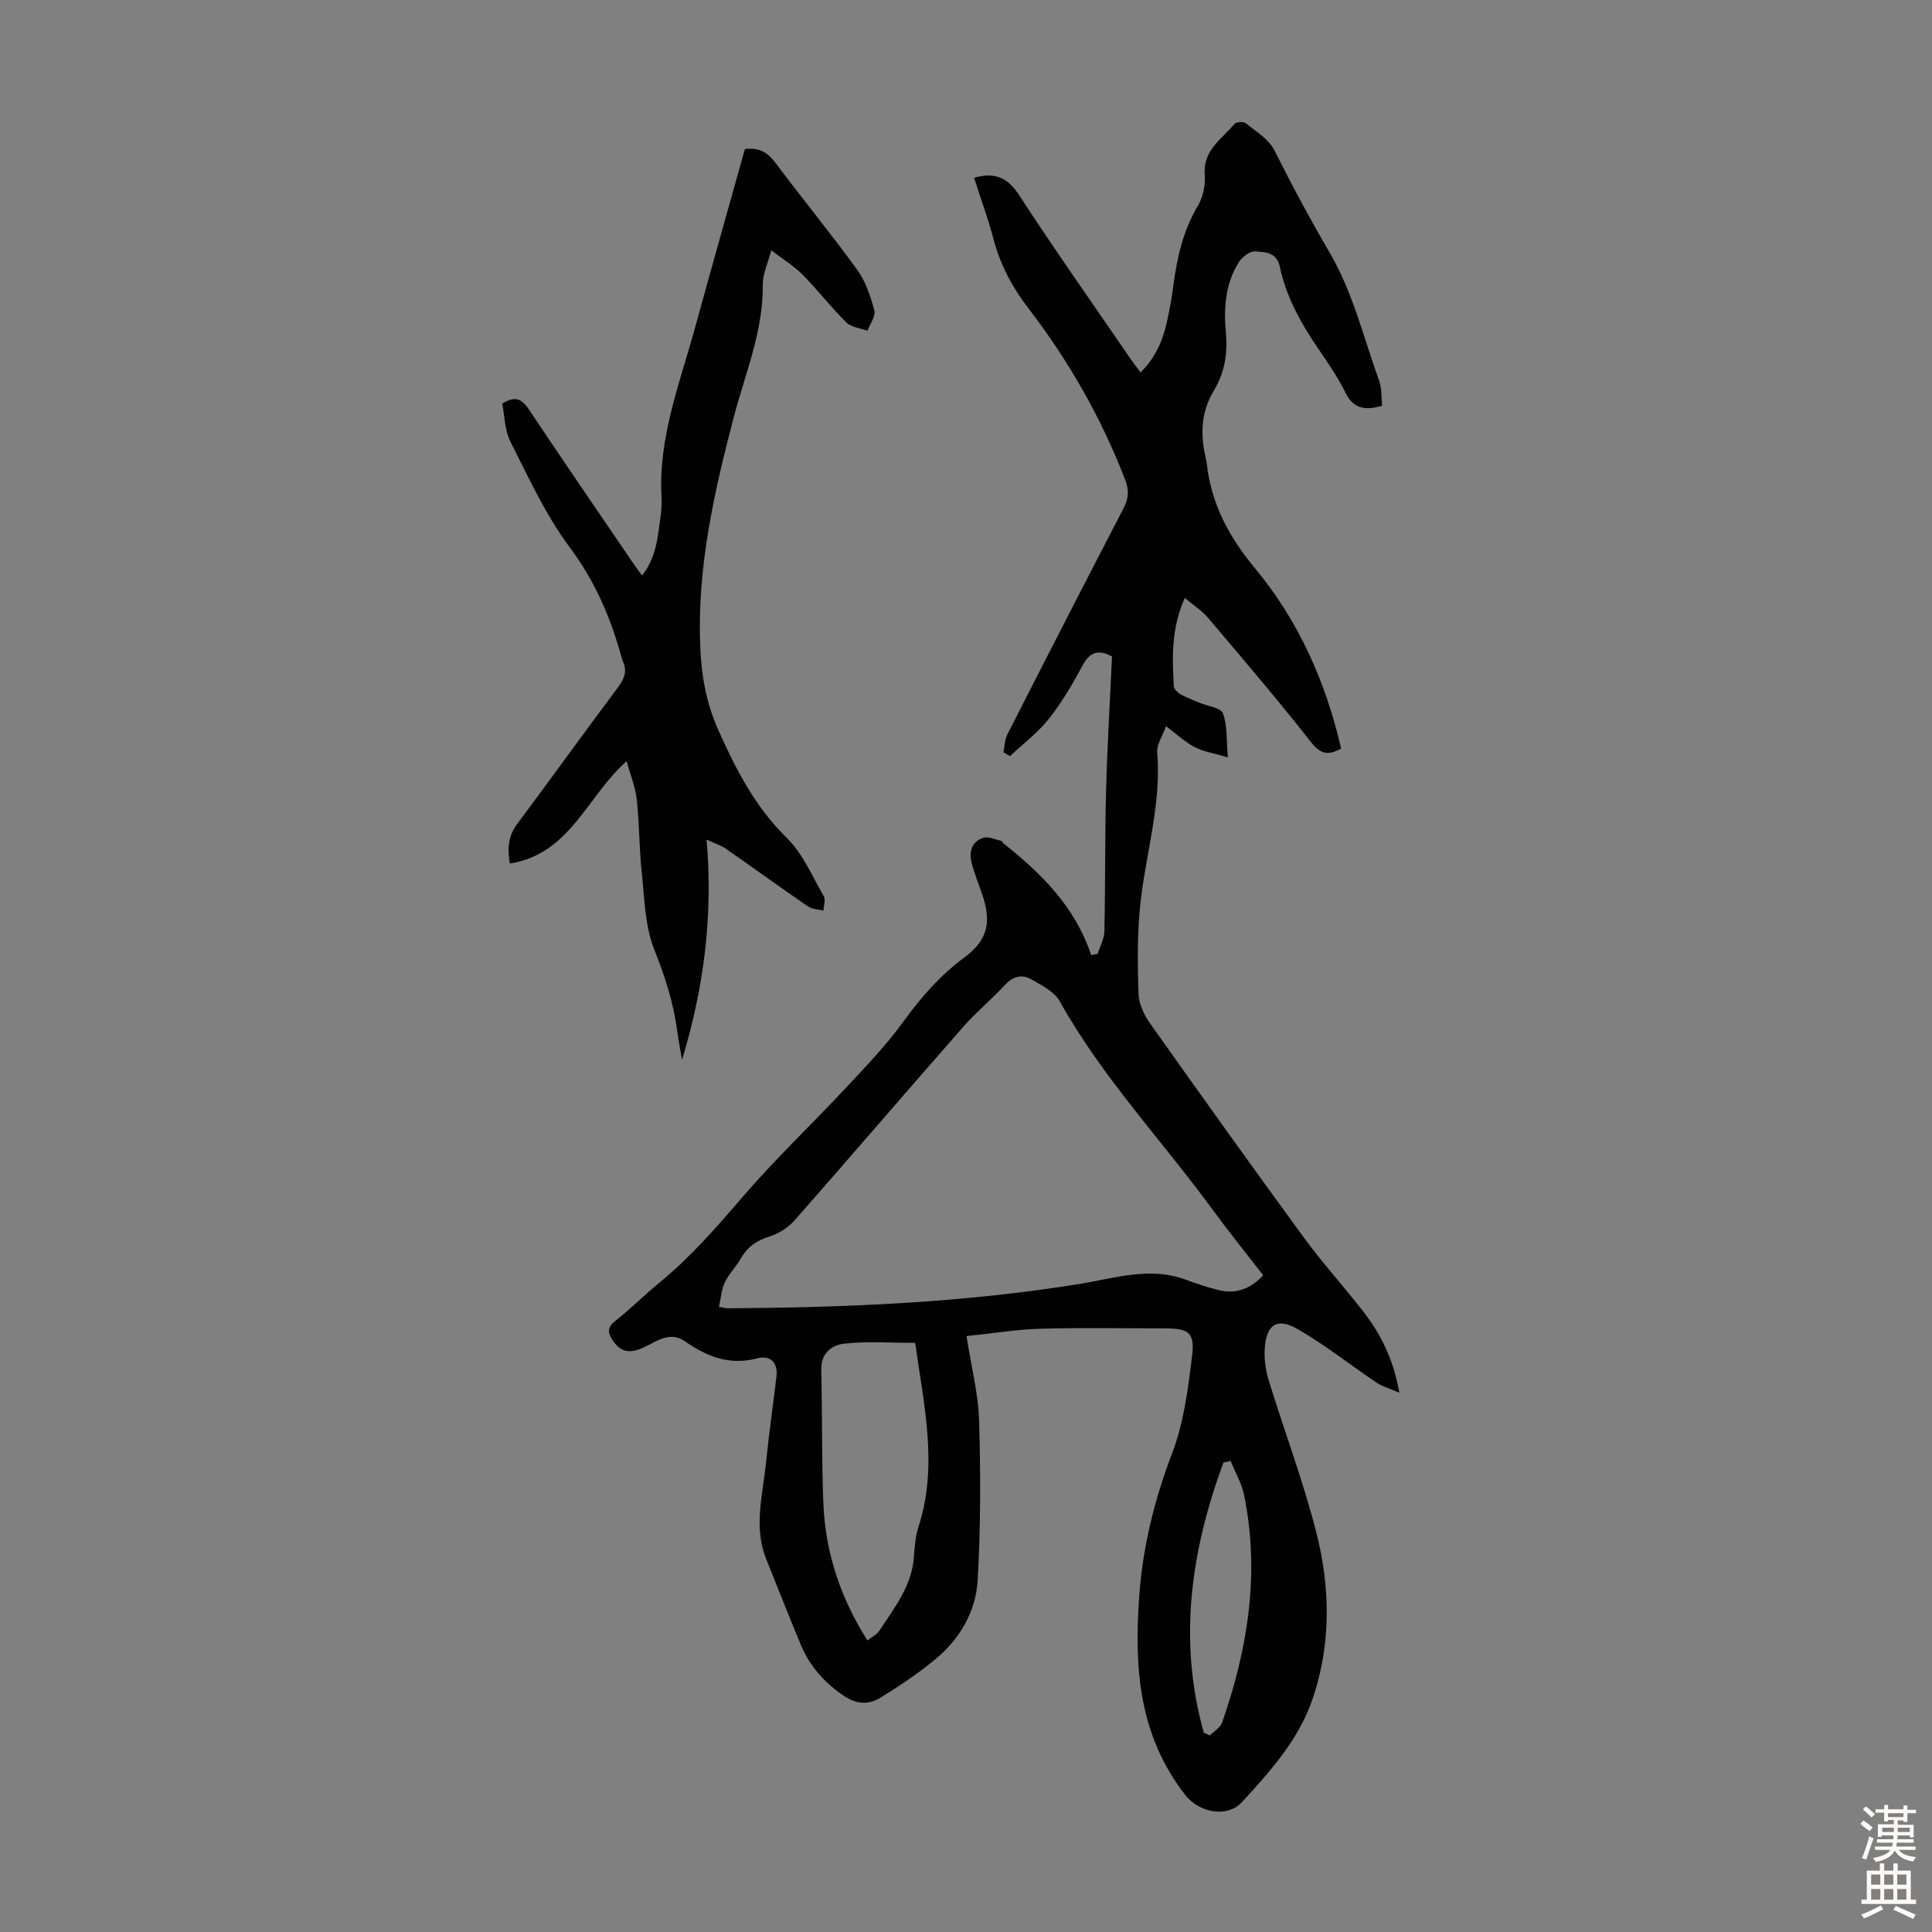
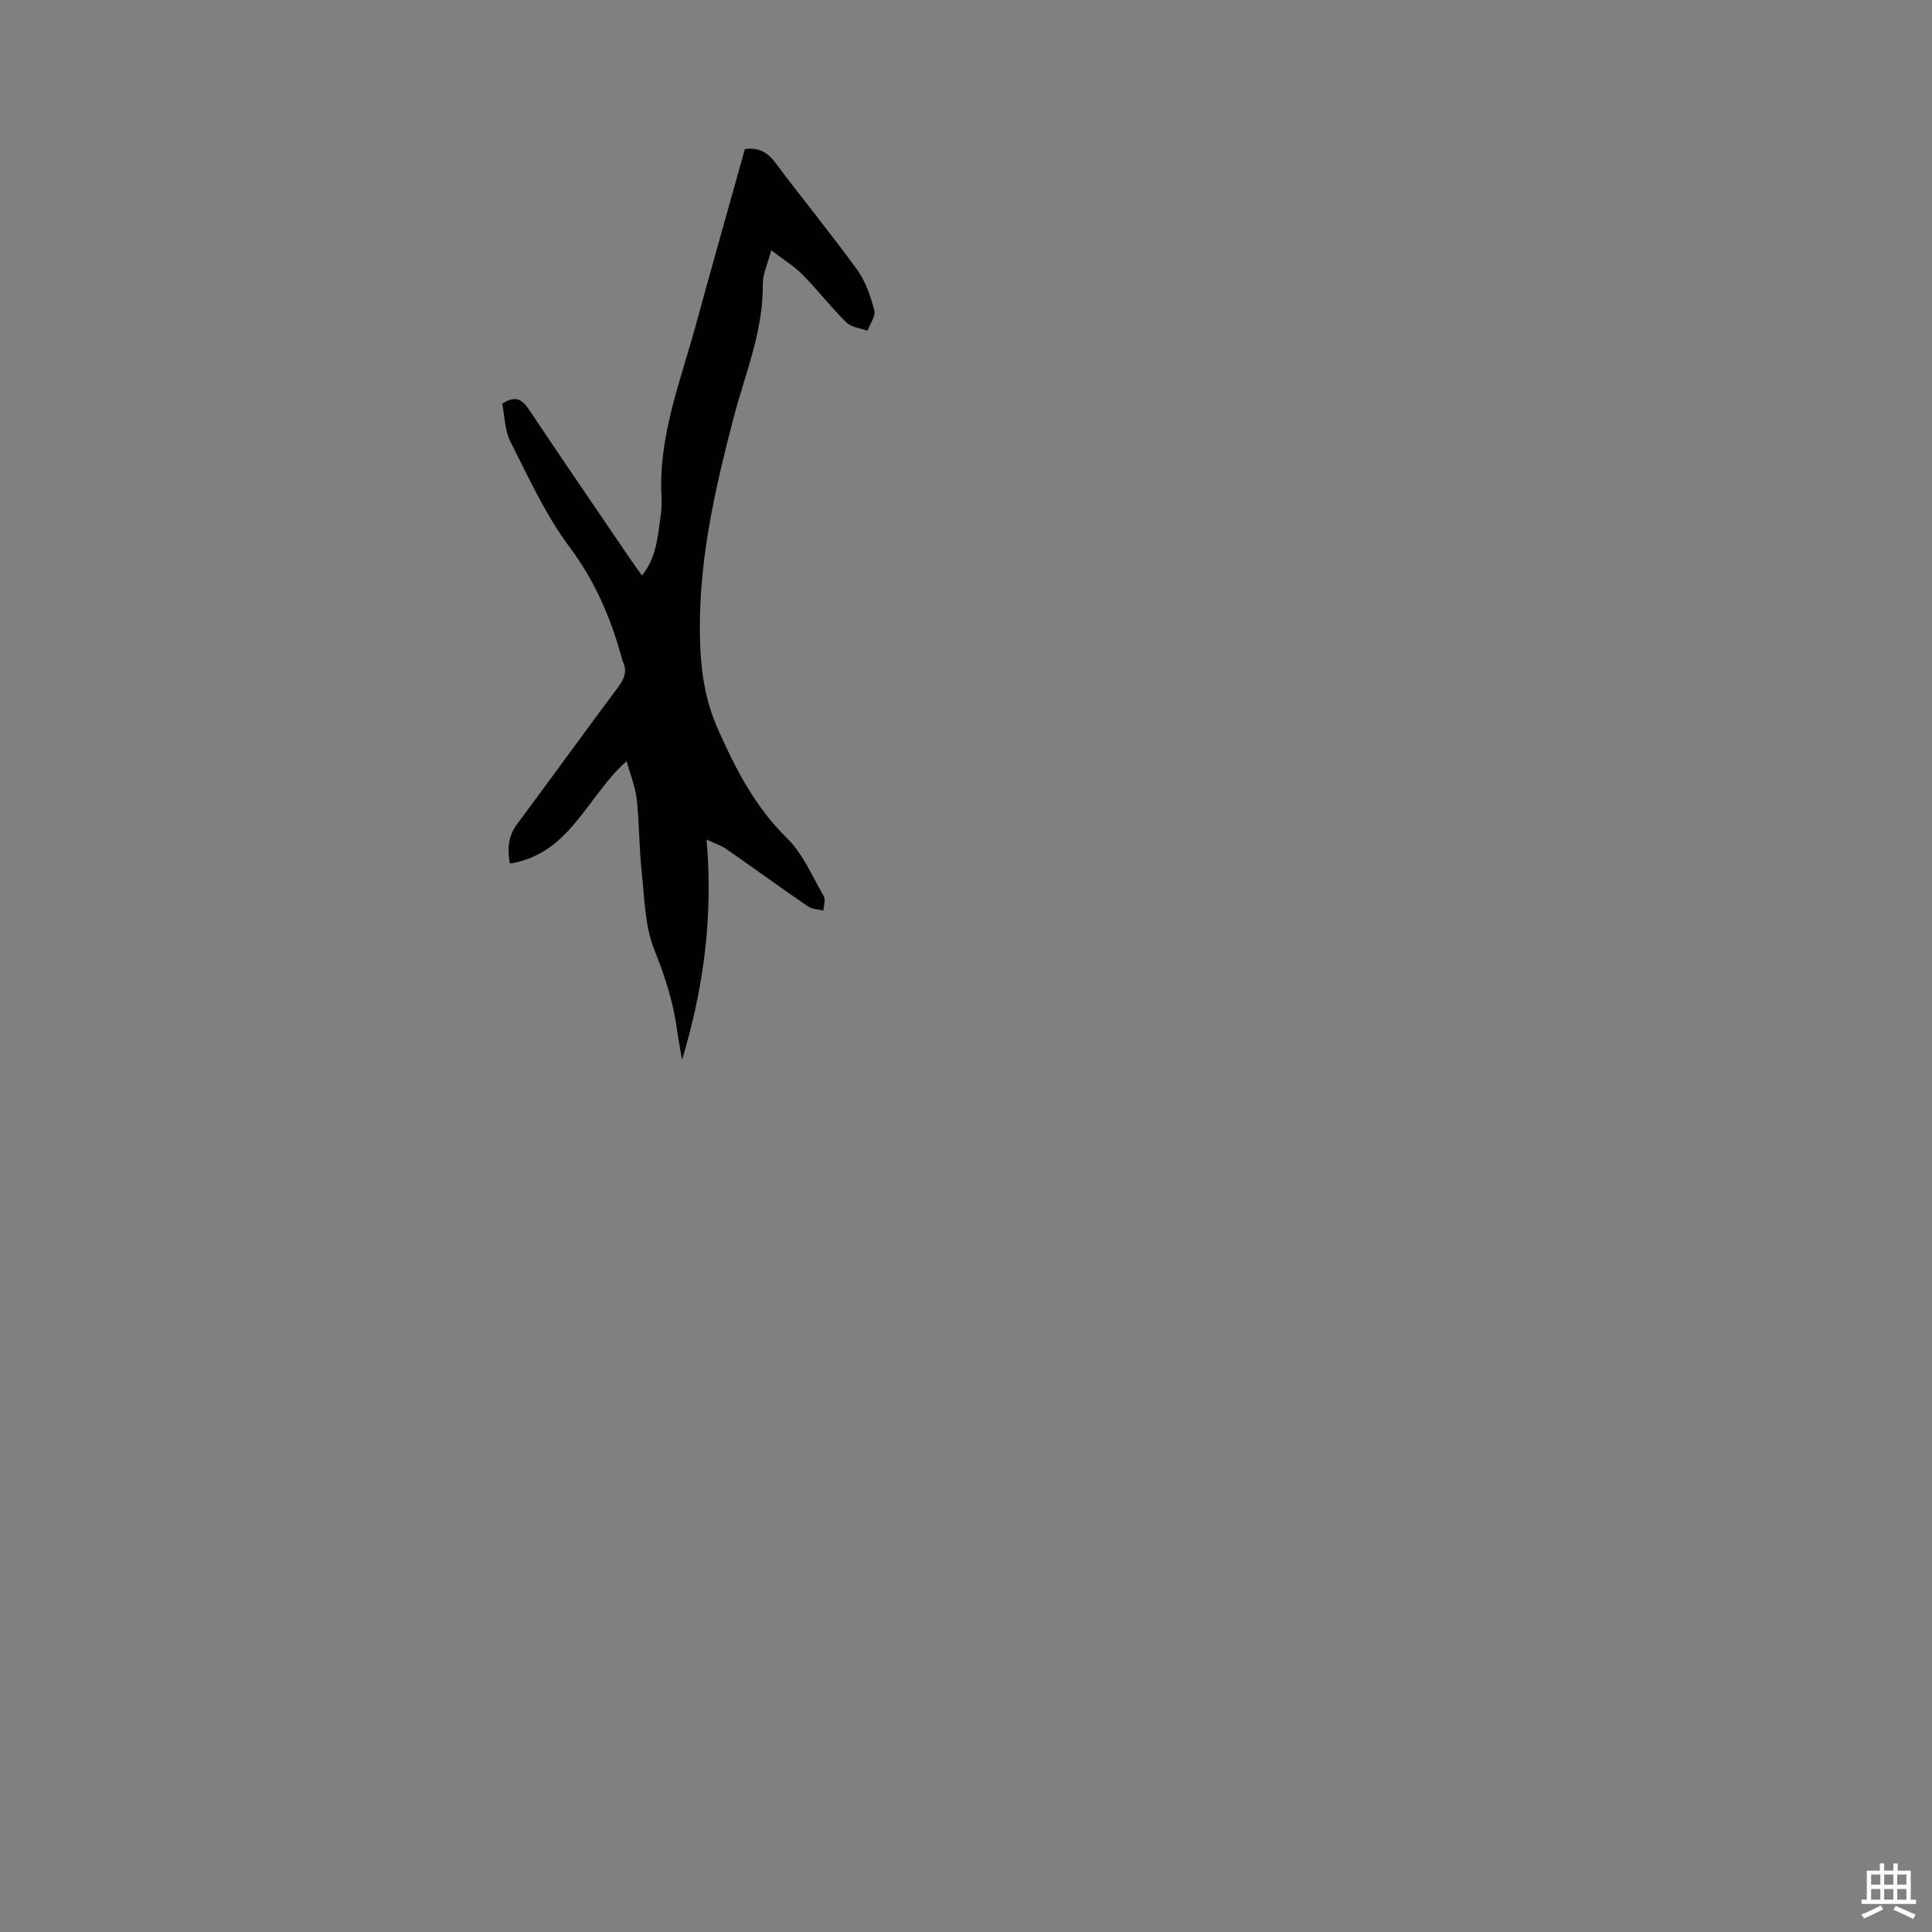
<svg xmlns="http://www.w3.org/2000/svg" enable-background="new 0 0 400 400" viewBox="0 0 400 400">
  <rect x="0" y="0" width="400" height="400" fill="#808080" stroke="none" />
-   <path d="m200.1 276.62c1.01 6.44 2.45 11.93 2.61 17.46.32 11.05.34 22.14-.3 33.16-.38 6.52-3.78 12.21-8.91 16.42-3.53 2.9-7.36 5.47-11.27 7.86-2.38 1.45-4.87 1.37-7.5-.4-4.05-2.73-7.07-6.15-8.93-10.59-2.46-5.87-4.76-11.8-7.15-17.7-2.68-6.62-.74-13.26-.07-19.87.61-6.01 1.47-11.99 2.18-17.99.32-2.73-1.16-4.49-3.99-3.74-5.79 1.53-10.43-.39-15.02-3.56-3.2-2.22-6.01.24-8.74 1.42-2.6 1.13-4.44.9-6.07-1.46-1.13-1.63-1.31-2.77.5-4.19 3.17-2.48 6.01-5.37 9.13-7.92 6.44-5.27 11.83-11.49 17.25-17.78 6.76-7.87 14.34-15.04 21.43-22.63 4.1-4.4 8.3-8.78 11.81-13.63 3.65-5.04 7.62-9.56 12.63-13.27 4.74-3.51 5.63-7.19 3.71-12.9-.74-2.22-1.65-4.4-2.23-6.66-.59-2.28 0-4.43 2.43-5.19 1.07-.33 2.47.36 3.71.64.17.04.26.36.43.5 7.86 6.22 14.86 13.15 18.18 23.15.44-.09.89-.17 1.33-.26.49-1.55 1.37-3.09 1.4-4.65.21-9.72.1-19.45.35-29.17.25-9.27.81-18.53 1.23-27.75-2.93-1.57-4.62-.87-6.09 1.86-2.07 3.83-4.29 7.65-6.99 11.05-2.29 2.89-5.34 5.17-8.05 7.72-.45-.27-.9-.54-1.35-.81.26-1.23.26-2.59.81-3.67 7.96-15.64 15.96-31.26 24.06-46.83 1.08-2.07 1.17-3.73.32-5.94-4.94-12.84-11.7-24.63-20.05-35.51-3.31-4.32-5.78-8.94-7.18-14.23-1.13-4.31-2.68-8.5-4.04-12.75 4.24-1.22 6.92-.1 9.34 3.61 7.45 11.44 15.32 22.59 23.04 33.85.61.9 1.28 1.75 2.08 2.83 3.09-2.99 4.58-6.54 5.45-10.37.57-2.5 1.01-5.05 1.35-7.59.77-5.79 2-11.38 5.07-16.52 1.08-1.8 1.6-4.31 1.43-6.42-.41-5.11 3.54-7.41 6.17-10.56.36-.43 1.87-.49 2.34-.11 2.11 1.71 4.76 3.28 5.9 5.57 3.63 7.26 7.45 14.35 11.55 21.38 4.7 8.06 6.98 17.55 10.18 26.47.54 1.52.4 3.29.58 5.06-3.45.99-5.92.71-7.62-2.77-1.52-3.1-3.5-5.99-5.46-8.85-3.63-5.29-6.76-10.83-8.1-17.16-.65-3.06-3.11-3.06-5.14-3.18-1.1-.07-2.7 1.2-3.38 2.29-2.8 4.47-3.11 9.57-2.64 14.61.4 4.31-.29 8.24-2.48 11.88-2.66 4.42-2.85 9.06-1.71 13.91.1.43.18.88.24 1.32.94 8.32 4.58 15.11 10 21.63 8.95 10.77 14.62 23.46 17.81 37.3-2.54 1.36-4.15 1.32-6.2-1.29-6.9-8.8-14.17-17.3-21.4-25.83-1.26-1.48-2.99-2.57-4.77-4.07-2.8 6.21-2.62 12.23-2.27 18.25.03.59.75 1.34 1.34 1.67 1.26.71 2.64 1.21 3.97 1.78 1.68.71 4.4 1.01 4.85 2.19.95 2.46.7 5.39 1.03 9.12-2.86-.85-5.03-1.18-6.87-2.13-1.96-1-3.62-2.6-5.94-4.33-.71 2.01-1.96 3.78-1.82 5.43.9 10.91-2.49 21.29-3.55 31.93-.59 5.97-.53 12.04-.32 18.05.07 2.06 1.12 4.34 2.35 6.07 10.54 14.88 21.15 29.72 31.92 44.45 3.83 5.23 8.21 10.05 12.2 15.18 3.59 4.62 6.26 9.73 7.53 16.89-2.13-.92-3.55-1.3-4.71-2.08-5.45-3.67-10.63-7.8-16.31-11.08-4.33-2.5-6.56-.95-6.86 4.13-.13 2.18.22 4.5.87 6.59 3.22 10.46 7.11 20.74 9.81 31.33 2.91 11.41 3.11 23.07-.74 34.44-2.86 8.47-8.76 15-14.65 21.44-2.89 3.16-8.72 2.39-11.78-1.55-9.58-12.32-10.51-26.21-9.51-40.77.71-10.34 3.12-20.19 6.84-29.92 2.43-6.35 3.3-13.41 4.14-20.24.58-4.73-.78-5.61-5.53-5.61-8.62 0-17.25-.18-25.86.07-4.93.14-9.88.96-15.33 1.52zm-51.25-6.04c1.19.19 1.51.29 1.84.29 24.41-.16 48.76-1.13 72.91-5.06 7.22-1.17 14.42-3.61 21.82-.89 2.31.85 4.64 1.65 7.03 2.21 3.54.83 6.5-.32 9.08-3.1-3.62-4.68-7.21-9.11-10.57-13.71-10.49-14.34-22.81-27.33-31.54-43-1.12-2.02-3.76-3.34-5.93-4.58-1.88-1.07-3.74-.63-5.38 1.14-2.81 3.03-6.04 5.7-8.76 8.8-11.67 13.29-23.17 26.72-34.86 40-1.31 1.49-3.27 2.73-5.16 3.32-2.63.83-4.55 2.11-5.91 4.49-.99 1.74-2.5 3.22-3.35 5.01-.71 1.53-.82 3.33-1.22 5.08zm40.62 7.45c-4.89 0-9.82-.37-14.65.15-2.51.27-4.88 1.91-4.79 5.42.24 9.17.07 18.36.43 27.52.4 10.22 3.52 19.68 9.13 28.52.92-.73 1.92-1.19 2.44-1.97 3.1-4.73 6.71-9.23 7.18-15.23.17-2.11.29-4.3.94-6.29 4.06-12.48 1.23-24.79-.68-38.12zm59.76 80.69c.42.2.84.39 1.26.59.86-.88 2.16-1.61 2.53-2.67 5.36-15.32 7.84-30.96 4.56-47.1-.5-2.44-1.84-4.7-2.79-7.05-.5.1-1 .21-1.49.31-6.73 18.26-9.43 36.8-4.07 55.92z" fill="#010102" />
  <path d="m129.74 157.58c-8.29 7.38-11.72 19.24-24.18 21.21-.57-3.24-.29-5.78 1.53-8.21 7.02-9.42 13.89-18.96 20.93-28.37 1.35-1.81 1.89-3.46.83-5.5-.05-.1-.05-.22-.08-.32-2.26-8.33-5.52-16-10.83-23.1-4.96-6.63-8.48-14.39-12.26-21.85-1.2-2.37-1.19-5.35-1.7-7.87 2.84-1.81 4.17-.82 5.58 1.29 6.95 10.42 14.05 20.76 21.1 31.12.68 1 1.4 1.97 2.26 3.18 2.91-3.64 3.23-7.77 3.79-11.8.2-1.44.33-2.91.25-4.36-.71-12.49 3.88-23.93 7.08-35.63 3.33-12.18 6.78-24.32 10.18-36.5 2.86-.39 4.67.62 6.32 2.83 5.56 7.44 11.47 14.62 16.92 22.14 1.75 2.41 2.78 5.48 3.56 8.41.32 1.2-.9 2.81-1.42 4.23-1.48-.55-3.35-.71-4.37-1.72-3.18-3.14-5.92-6.71-9.06-9.89-1.76-1.78-3.97-3.12-6.49-5.05-.73 2.79-1.77 4.93-1.75 7.05.11 9.75-3.69 18.58-6.08 27.74-4.05 15.51-7.56 31.1-6.87 47.31.25 5.95 1.22 11.6 3.72 17.19 3.67 8.23 7.65 15.95 14.22 22.4 3.31 3.25 5.25 7.92 7.64 12.06.42.73-.03 1.97-.08 2.97-1.07-.28-2.33-.29-3.19-.87-5.71-3.92-11.32-7.99-17.01-11.95-.97-.67-2.15-1.03-3.99-1.9 1.35 15.72-.5 30.45-5.08 45.61-.43-2.54-.79-4.34-1.03-6.16-.77-5.78-2.53-11.18-4.71-16.64-1.97-4.93-2.03-10.67-2.61-16.08-.54-5-.48-10.06-1.03-15.06-.29-2.58-1.32-5.07-2.09-7.91z" fill="#010102" />
  <g fill="#fcfbfa">
-     <path d="m385.2 377.6.6-.7c.6.4 1.3.9 1.9 1.5l-.6.7c-.8-.5-1.4-1-1.9-1.5zm.3 7.1c.6-1.4 1.1-2.9 1.5-4.5.3.1.6.3.9.4-.5 1.4-1 2.9-1.5 4.4zm.2-10.1.6-.6c.7.5 1.3 1.1 1.9 1.6l-.7.7c-.6-.6-1.2-1.2-1.8-1.7zm8.4-.8h.8v.9h1.8v.7h-1.8v1.8h-.8v-.3h-1.2v.9h3.3v2.6h-.8v-.4h-2.5c0 .3 0 .6-.1.8h3.4v.7h-3.5c0 .3-.1.6-.1.8h4v.7h-3.5c.7.9 1.9 1.3 3.6 1.5-.2.2-.4.5-.6.9-1.9-.3-3.2-1.1-3.8-2.3-.5 1.1-1.8 2-3.9 2.4-.2-.3-.4-.5-.6-.8 1.9-.4 3.1-.9 3.6-1.7h-3.2v-.7h3.5c.1-.2.1-.5.2-.8h-3.3v-.7h3.4c0-.2 0-.5 0-.8h-2.4v.3h-.8v-2.6h3.3v-.9h-1.2v.3h-.8v-1.8h-1.8v-.7h1.8v-.9h.8v.9h3.2zm-4.4 5.5h2.4c0-.3 0-.6 0-.9h-2.4zm1.2-3.1h3.2v-.8h-3.2zm4.4 2.2h-2.4v.9h2.5v-.9z" />
    <path d="m389.2 385.8h.9v1.5h1.9v-1.5h.9v1.5h2.7v6h1.1v.9h-11.3v-.9h1.1v-6h2.7zm.2 8.7.5.8c-1.2.6-2.5 1.3-4 1.9-.2-.3-.3-.6-.6-.8 1.6-.6 3-1.3 4.1-1.9zm-2-4.3h1.9v-2.1h-1.9zm0 3.1h1.9v-2.2h-1.9zm2.7-3.1h1.9v-2.1h-1.9zm0 3.1h1.9v-2.2h-1.9zm2.4 1.3c1.4.6 2.7 1.2 4.1 1.8l-.5.9c-1.5-.7-2.8-1.4-4.1-1.9zm2.2-6.5h-1.9v2.1h1.9zm-1.9 5.2h1.9v-2.2h-1.9z" />
  </g>
</svg>